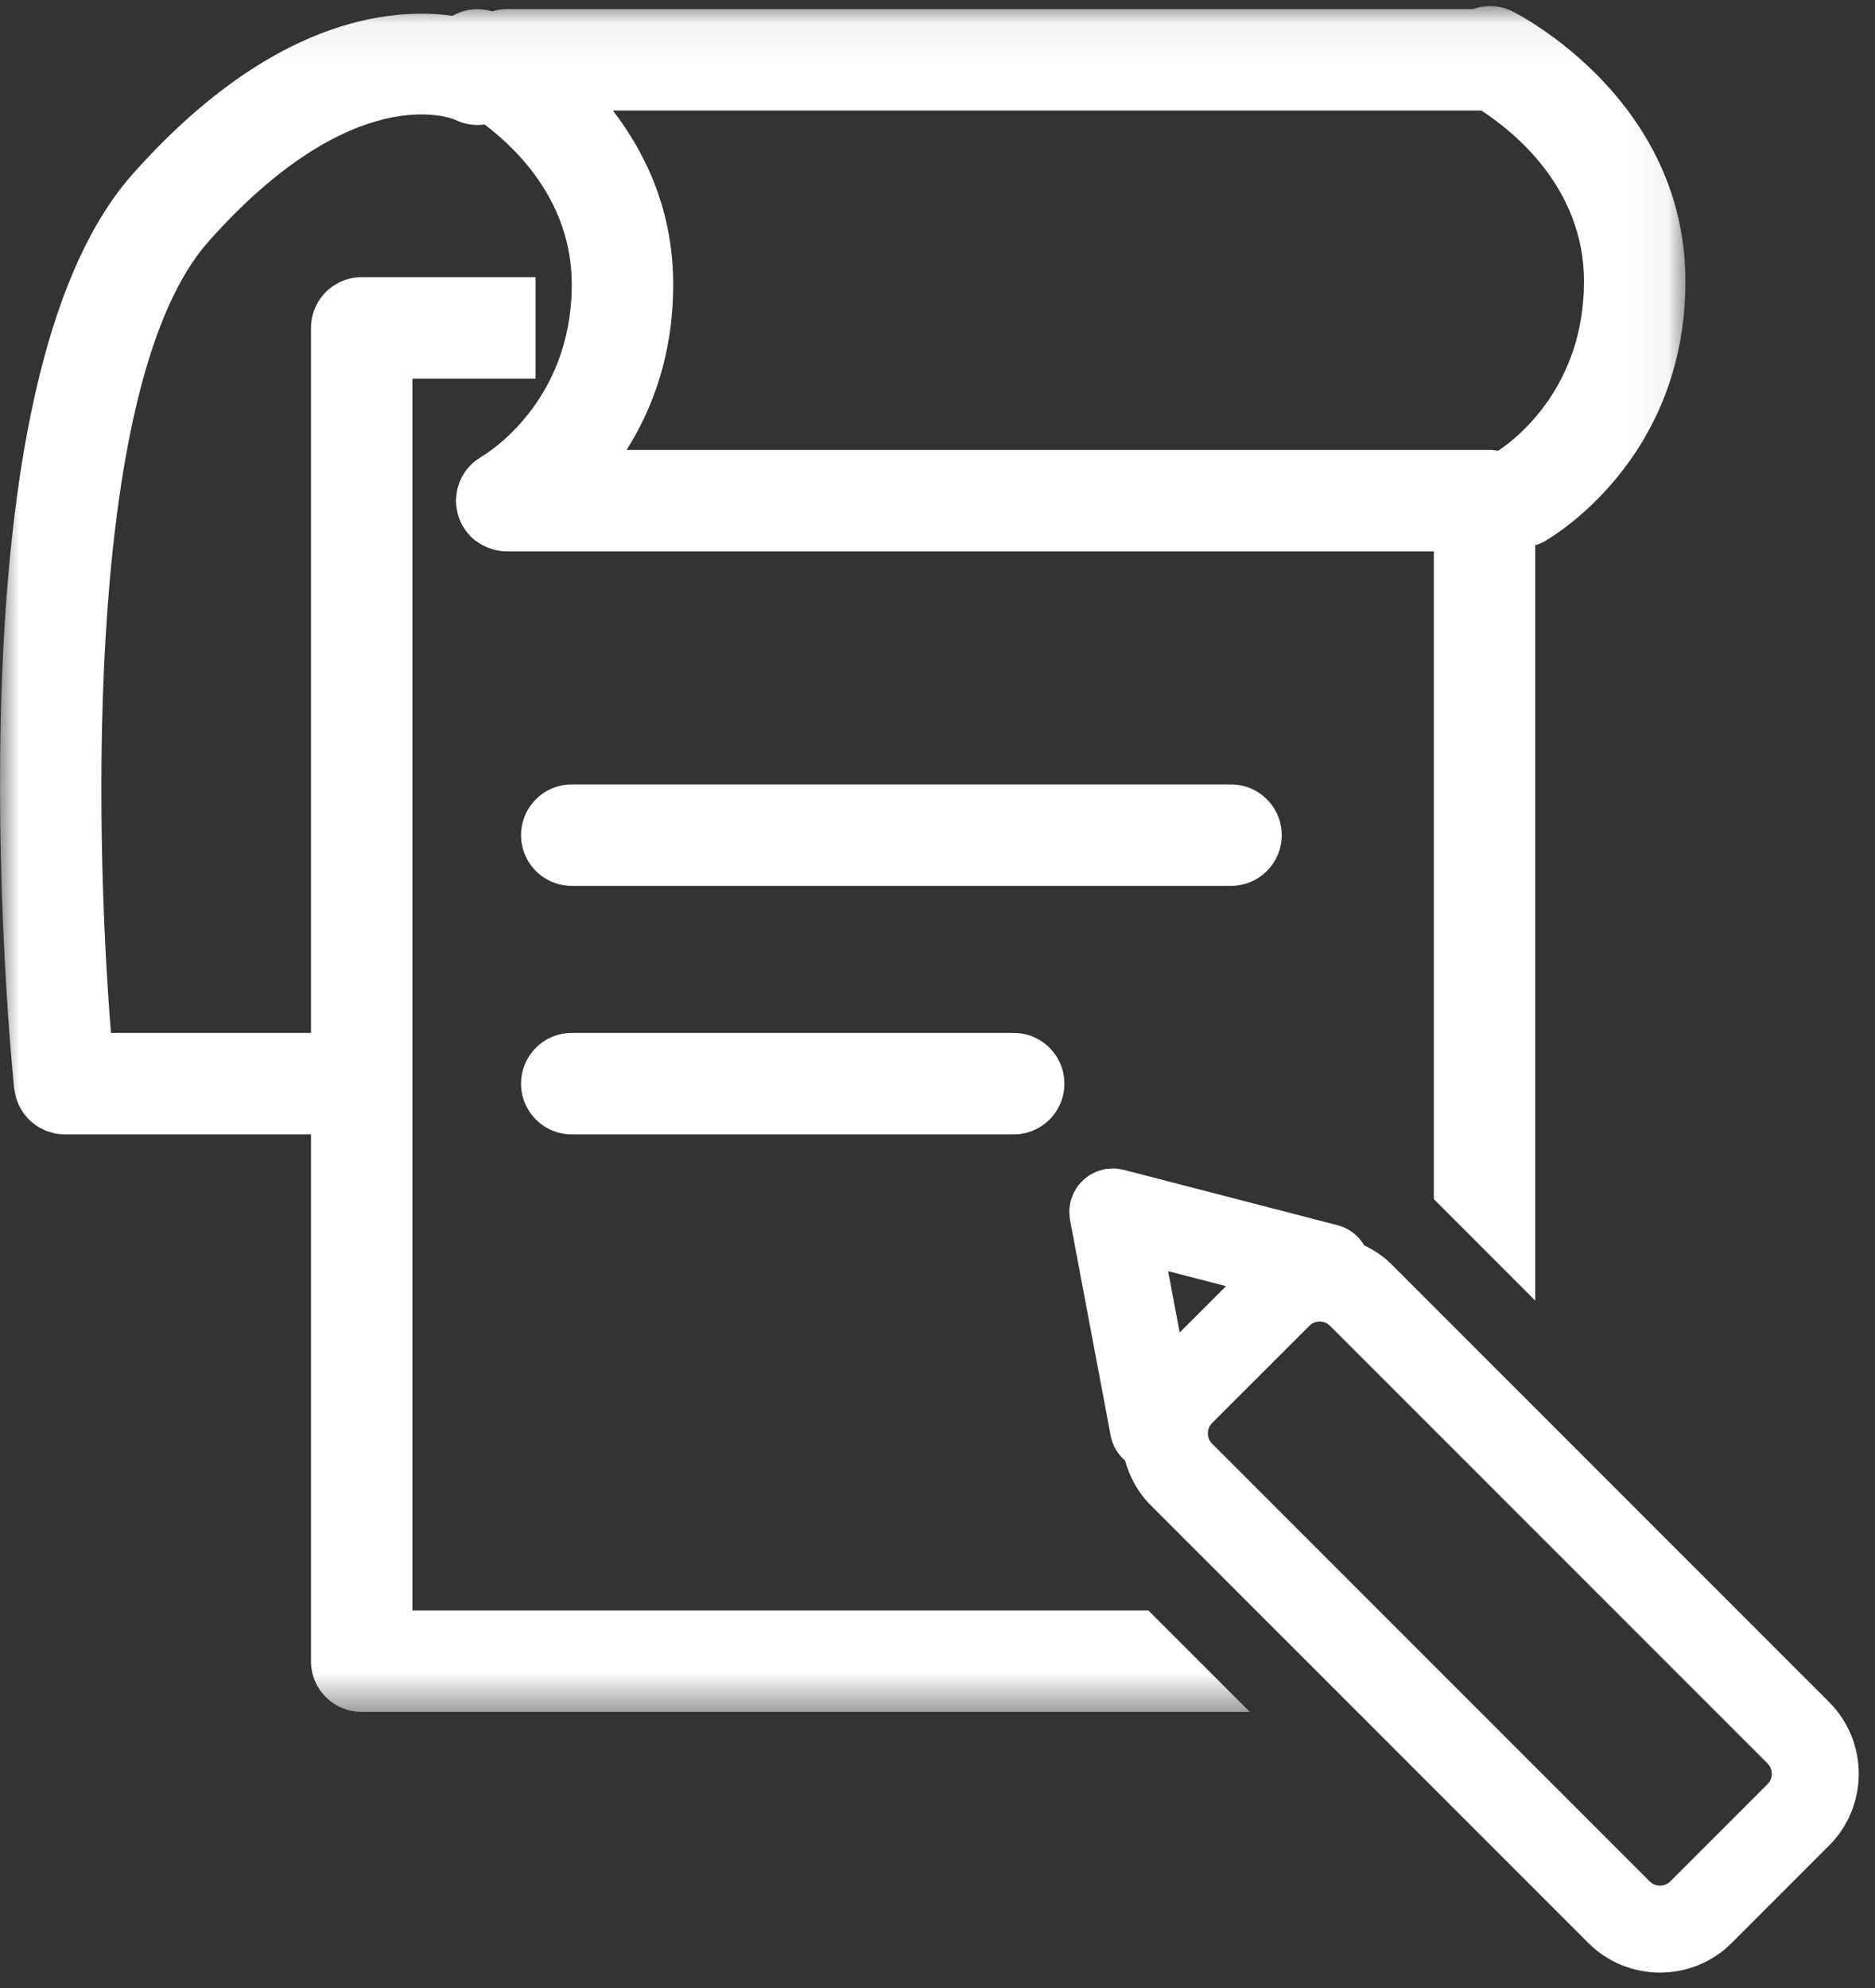
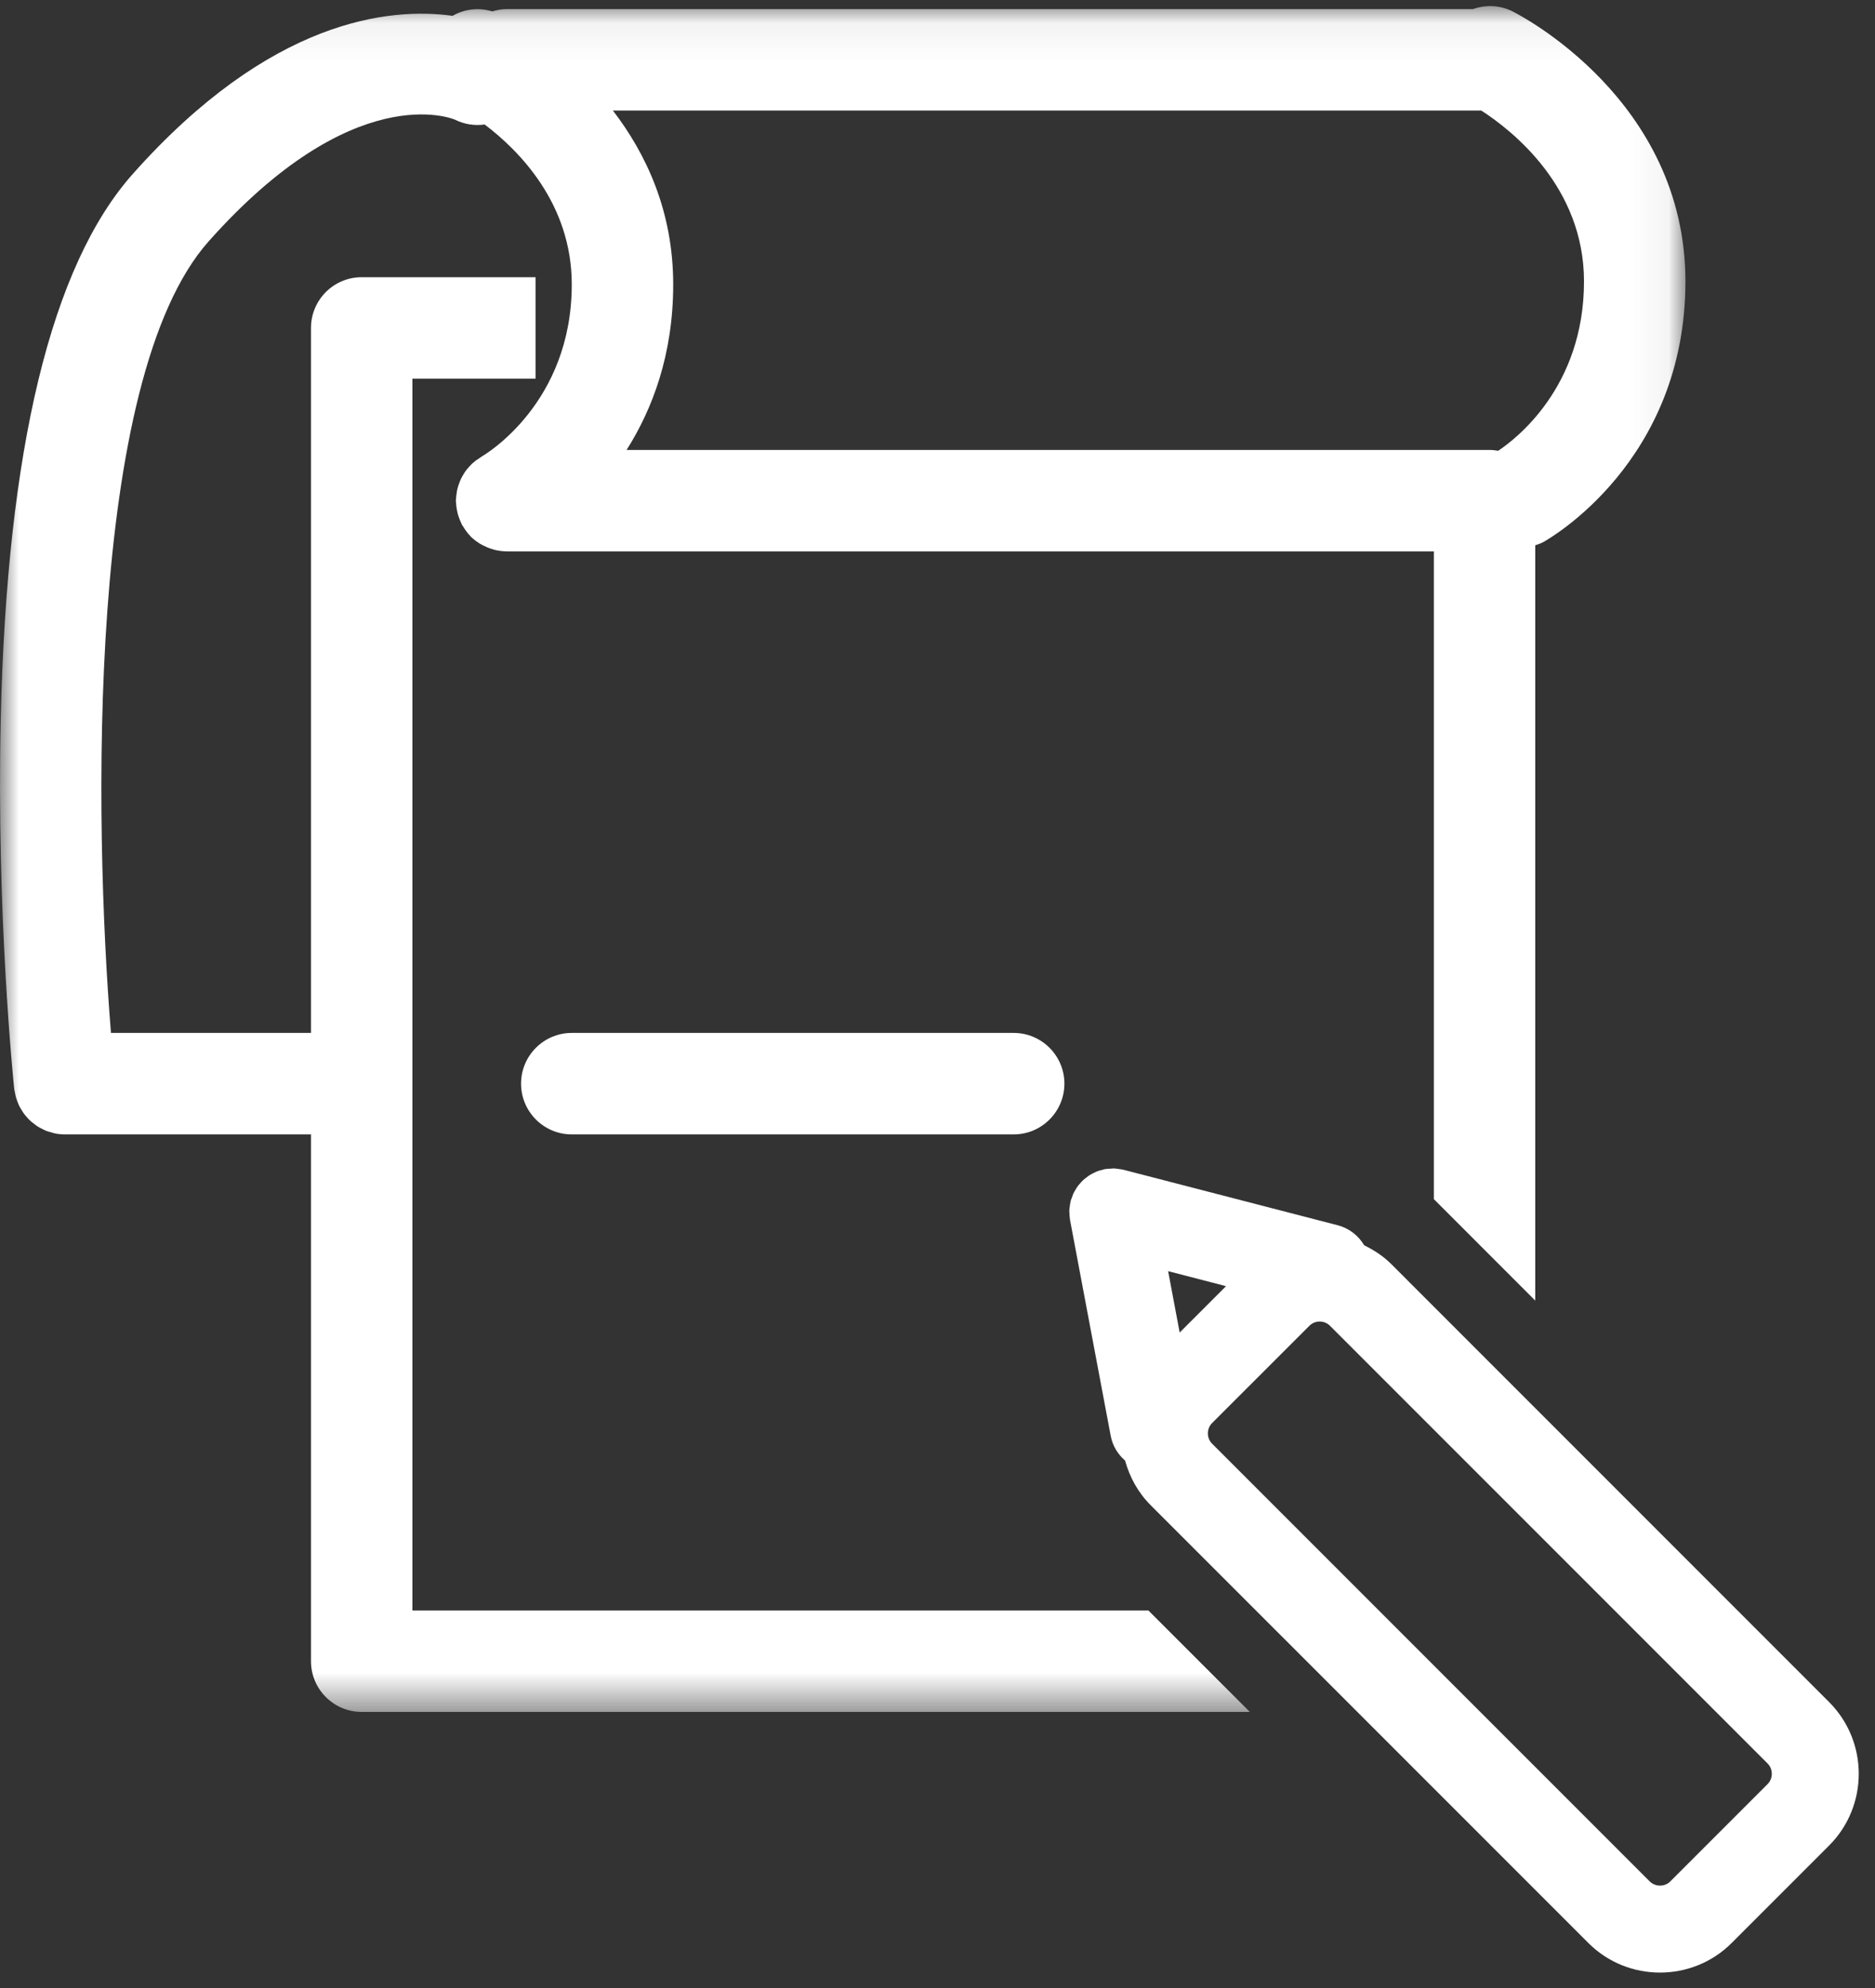
<svg xmlns="http://www.w3.org/2000/svg" xmlns:xlink="http://www.w3.org/1999/xlink" width="50px" height="53px" viewBox="0 0 50 53" version="1.1">
  <rect x="0" y="0" width="50" height="53" fill="#333333" stroke="none" />
  <title>3A95A7AA-ED73-4385-BA18-A9411DBAA49B@3x</title>
  <desc>Created with sketchtool.</desc>
  <defs>
    <polygon id="path-1" points="0 1.062 44.945 1.062 44.945 46.539 0 46.539" />
  </defs>
  <g id="Proposal" stroke="none" stroke-width="1" fill="none" fill-rule="evenodd">
    <g id="Proposal-Template" transform="translate(-455, -18449)">
      <g id="Section-Divider" transform="translate(340, 18375)">
        <g id="Props" transform="translate(115, 73)">
-           <path d="M34.179,23.265 C34.179,22.518 33.573,21.913 32.826,21.913 L15.247,21.913 C14.501,21.913 13.895,22.518 13.895,23.265 C13.895,24.012 14.501,24.617 15.247,24.617 L32.826,24.617 C33.573,24.617 34.179,24.012 34.179,23.265" id="Fill-1" fill="#FFFFFF" />
          <path d="M15.247,28.538 C14.5,28.538 13.895,29.144 13.895,29.89 C13.895,30.637 14.5,31.243 15.247,31.243 L27.032,31.243 C27.777,31.243 28.384,30.637 28.384,29.89 C28.384,29.144 27.777,28.538 27.032,28.538 L15.247,28.538 Z" id="Fill-3" fill="#FFFFFF" />
          <path d="M47.137,48.563 L44.541,51.159 C44.392,51.308 44.142,51.307 43.993,51.159 L32.321,39.487 C32.173,39.339 32.173,39.089 32.321,38.94 L34.918,36.344 C34.993,36.27 35.092,36.232 35.192,36.232 C35.291,36.232 35.39,36.27 35.465,36.344 L47.137,48.016 C47.285,48.164 47.285,48.415 47.137,48.563 L47.137,48.563 Z M31.15,34.889 L32.694,35.289 L31.458,36.525 L31.15,34.889 Z M48.776,46.377 L37.104,34.704 C36.888,34.488 36.64,34.327 36.378,34.2 C36.227,33.944 35.979,33.745 35.671,33.665 L29.963,32.187 C29.957,32.185 29.95,32.185 29.943,32.183 C29.9,32.173 29.857,32.168 29.813,32.163 C29.778,32.159 29.745,32.152 29.712,32.151 C29.677,32.15 29.643,32.154 29.609,32.157 C29.565,32.159 29.521,32.16 29.477,32.167 C29.471,32.168 29.465,32.168 29.458,32.17 C29.433,32.174 29.412,32.185 29.387,32.19 C29.343,32.201 29.3,32.211 29.258,32.228 C29.226,32.24 29.193,32.258 29.162,32.273 C29.127,32.29 29.092,32.307 29.059,32.328 C29.028,32.347 28.999,32.37 28.97,32.393 C28.94,32.416 28.909,32.438 28.883,32.464 C28.855,32.488 28.833,32.516 28.808,32.543 C28.783,32.572 28.757,32.6 28.734,32.632 C28.712,32.661 28.695,32.694 28.676,32.725 C28.657,32.758 28.637,32.79 28.621,32.824 C28.605,32.863 28.592,32.903 28.578,32.943 C28.569,32.968 28.557,32.992 28.551,33.017 C28.549,33.024 28.549,33.032 28.548,33.038 C28.537,33.081 28.533,33.123 28.527,33.166 C28.523,33.201 28.516,33.235 28.515,33.27 C28.514,33.303 28.519,33.338 28.52,33.373 C28.522,33.416 28.525,33.459 28.532,33.501 C28.533,33.509 28.532,33.516 28.534,33.523 L29.619,39.28 C29.669,39.549 29.811,39.773 30.002,39.939 C30.122,40.373 30.342,40.786 30.683,41.127 L42.355,52.799 C42.882,53.327 43.575,53.589 44.266,53.589 C44.959,53.589 45.652,53.327 46.179,52.799 L48.776,50.202 C49.83,49.147 49.83,47.431 48.776,46.377 L48.776,46.377 Z" id="Fill-5" fill="#FFFFFF" />
          <g id="Group-9" transform="translate(0, 0.101)">
            <mask id="mask-2" fill="white">
              <use xlink:href="#path-1" />
            </mask>
            <g id="Clip-8" />
            <path d="M39.501,3.846 C40.336,4.385 42.24,5.889 42.24,8.401 C42.24,11.231 40.404,12.617 39.951,12.917 C39.878,12.905 39.806,12.895 39.729,12.895 L16.709,12.895 C17.395,11.81 17.952,10.358 17.952,8.482 C17.952,6.521 17.222,4.988 16.344,3.846 L39.501,3.846 Z M10.997,43.835 L10.997,10.994 L14.282,10.994 L14.282,8.289 L9.645,8.289 C8.899,8.289 8.293,8.895 8.293,9.642 L8.293,28.437 L2.959,28.437 C2.508,22.852 2.287,11.021 5.561,7.337 C9.429,2.986 12.053,4.057 12.131,4.089 C12.387,4.217 12.661,4.255 12.924,4.218 C13.85,4.919 15.247,6.332 15.247,8.482 C15.247,11.648 12.942,13.014 12.854,13.064 C12.837,13.074 12.824,13.087 12.807,13.097 C12.767,13.122 12.729,13.148 12.69,13.176 C12.657,13.203 12.623,13.23 12.59,13.259 C12.56,13.289 12.531,13.319 12.502,13.352 C12.473,13.386 12.443,13.418 12.417,13.455 C12.393,13.489 12.371,13.525 12.349,13.562 C12.327,13.6 12.304,13.637 12.287,13.678 C12.268,13.717 12.253,13.758 12.239,13.8 C12.224,13.84 12.21,13.881 12.2,13.924 C12.19,13.965 12.182,14.007 12.177,14.048 C12.17,14.096 12.164,14.143 12.161,14.192 C12.161,14.211 12.156,14.229 12.156,14.247 C12.156,14.269 12.161,14.29 12.163,14.312 C12.165,14.361 12.17,14.409 12.178,14.458 C12.185,14.501 12.193,14.543 12.203,14.583 C12.214,14.626 12.228,14.667 12.243,14.709 C12.259,14.754 12.278,14.797 12.297,14.84 C12.308,14.86 12.314,14.882 12.325,14.902 C12.332,14.915 12.344,14.924 12.351,14.937 C12.403,15.024 12.463,15.107 12.533,15.18 C12.539,15.187 12.544,15.195 12.551,15.203 C12.627,15.278 12.711,15.339 12.802,15.396 C12.829,15.412 12.857,15.425 12.883,15.44 C12.954,15.476 13.028,15.508 13.104,15.531 C13.133,15.54 13.161,15.551 13.189,15.558 C13.29,15.582 13.394,15.598 13.502,15.598 C13.506,15.598 13.508,15.6 13.509,15.6 L13.513,15.6 L38.236,15.6 L38.236,32.868 L40.94,35.573 L40.94,15.436 C41.014,15.41 41.086,15.388 41.156,15.35 C41.311,15.264 44.945,13.201 44.945,8.401 C44.945,3.564 40.523,1.297 40.335,1.203 C39.992,1.032 39.613,1.022 39.279,1.142 L13.508,1.142 C13.375,1.142 13.249,1.167 13.127,1.203 C12.765,1.093 12.385,1.14 12.068,1.321 C10.388,1.088 7.211,1.408 3.538,5.54 C1.367,7.983 0.183,12.872 0.02,20.069 C-0.099,25.271 0.36,29.742 0.379,29.93 C0.381,29.954 0.389,29.976 0.393,30 C0.4,30.04 0.408,30.08 0.417,30.118 C0.429,30.165 0.443,30.209 0.459,30.252 C0.473,30.289 0.486,30.324 0.502,30.36 C0.523,30.403 0.546,30.445 0.571,30.485 C0.589,30.517 0.609,30.547 0.63,30.578 C0.658,30.616 0.689,30.652 0.721,30.688 C0.745,30.715 0.768,30.743 0.795,30.767 C0.83,30.801 0.867,30.83 0.906,30.858 C0.935,30.881 0.961,30.904 0.993,30.924 C1.033,30.951 1.078,30.972 1.122,30.994 C1.153,31.009 1.183,31.028 1.217,31.042 C1.268,31.061 1.322,31.075 1.375,31.09 C1.404,31.098 1.432,31.109 1.461,31.115 C1.546,31.132 1.635,31.142 1.723,31.142 L1.724,31.142 L1.725,31.142 L8.293,31.142 L8.293,45.187 C8.293,45.933 8.899,46.539 9.645,46.539 L33.329,46.539 L30.624,43.835 L10.997,43.835 Z" id="Fill-7" fill="#FFFFFF" mask="url(#mask-2)" />
          </g>
        </g>
      </g>
    </g>
  </g>
</svg>